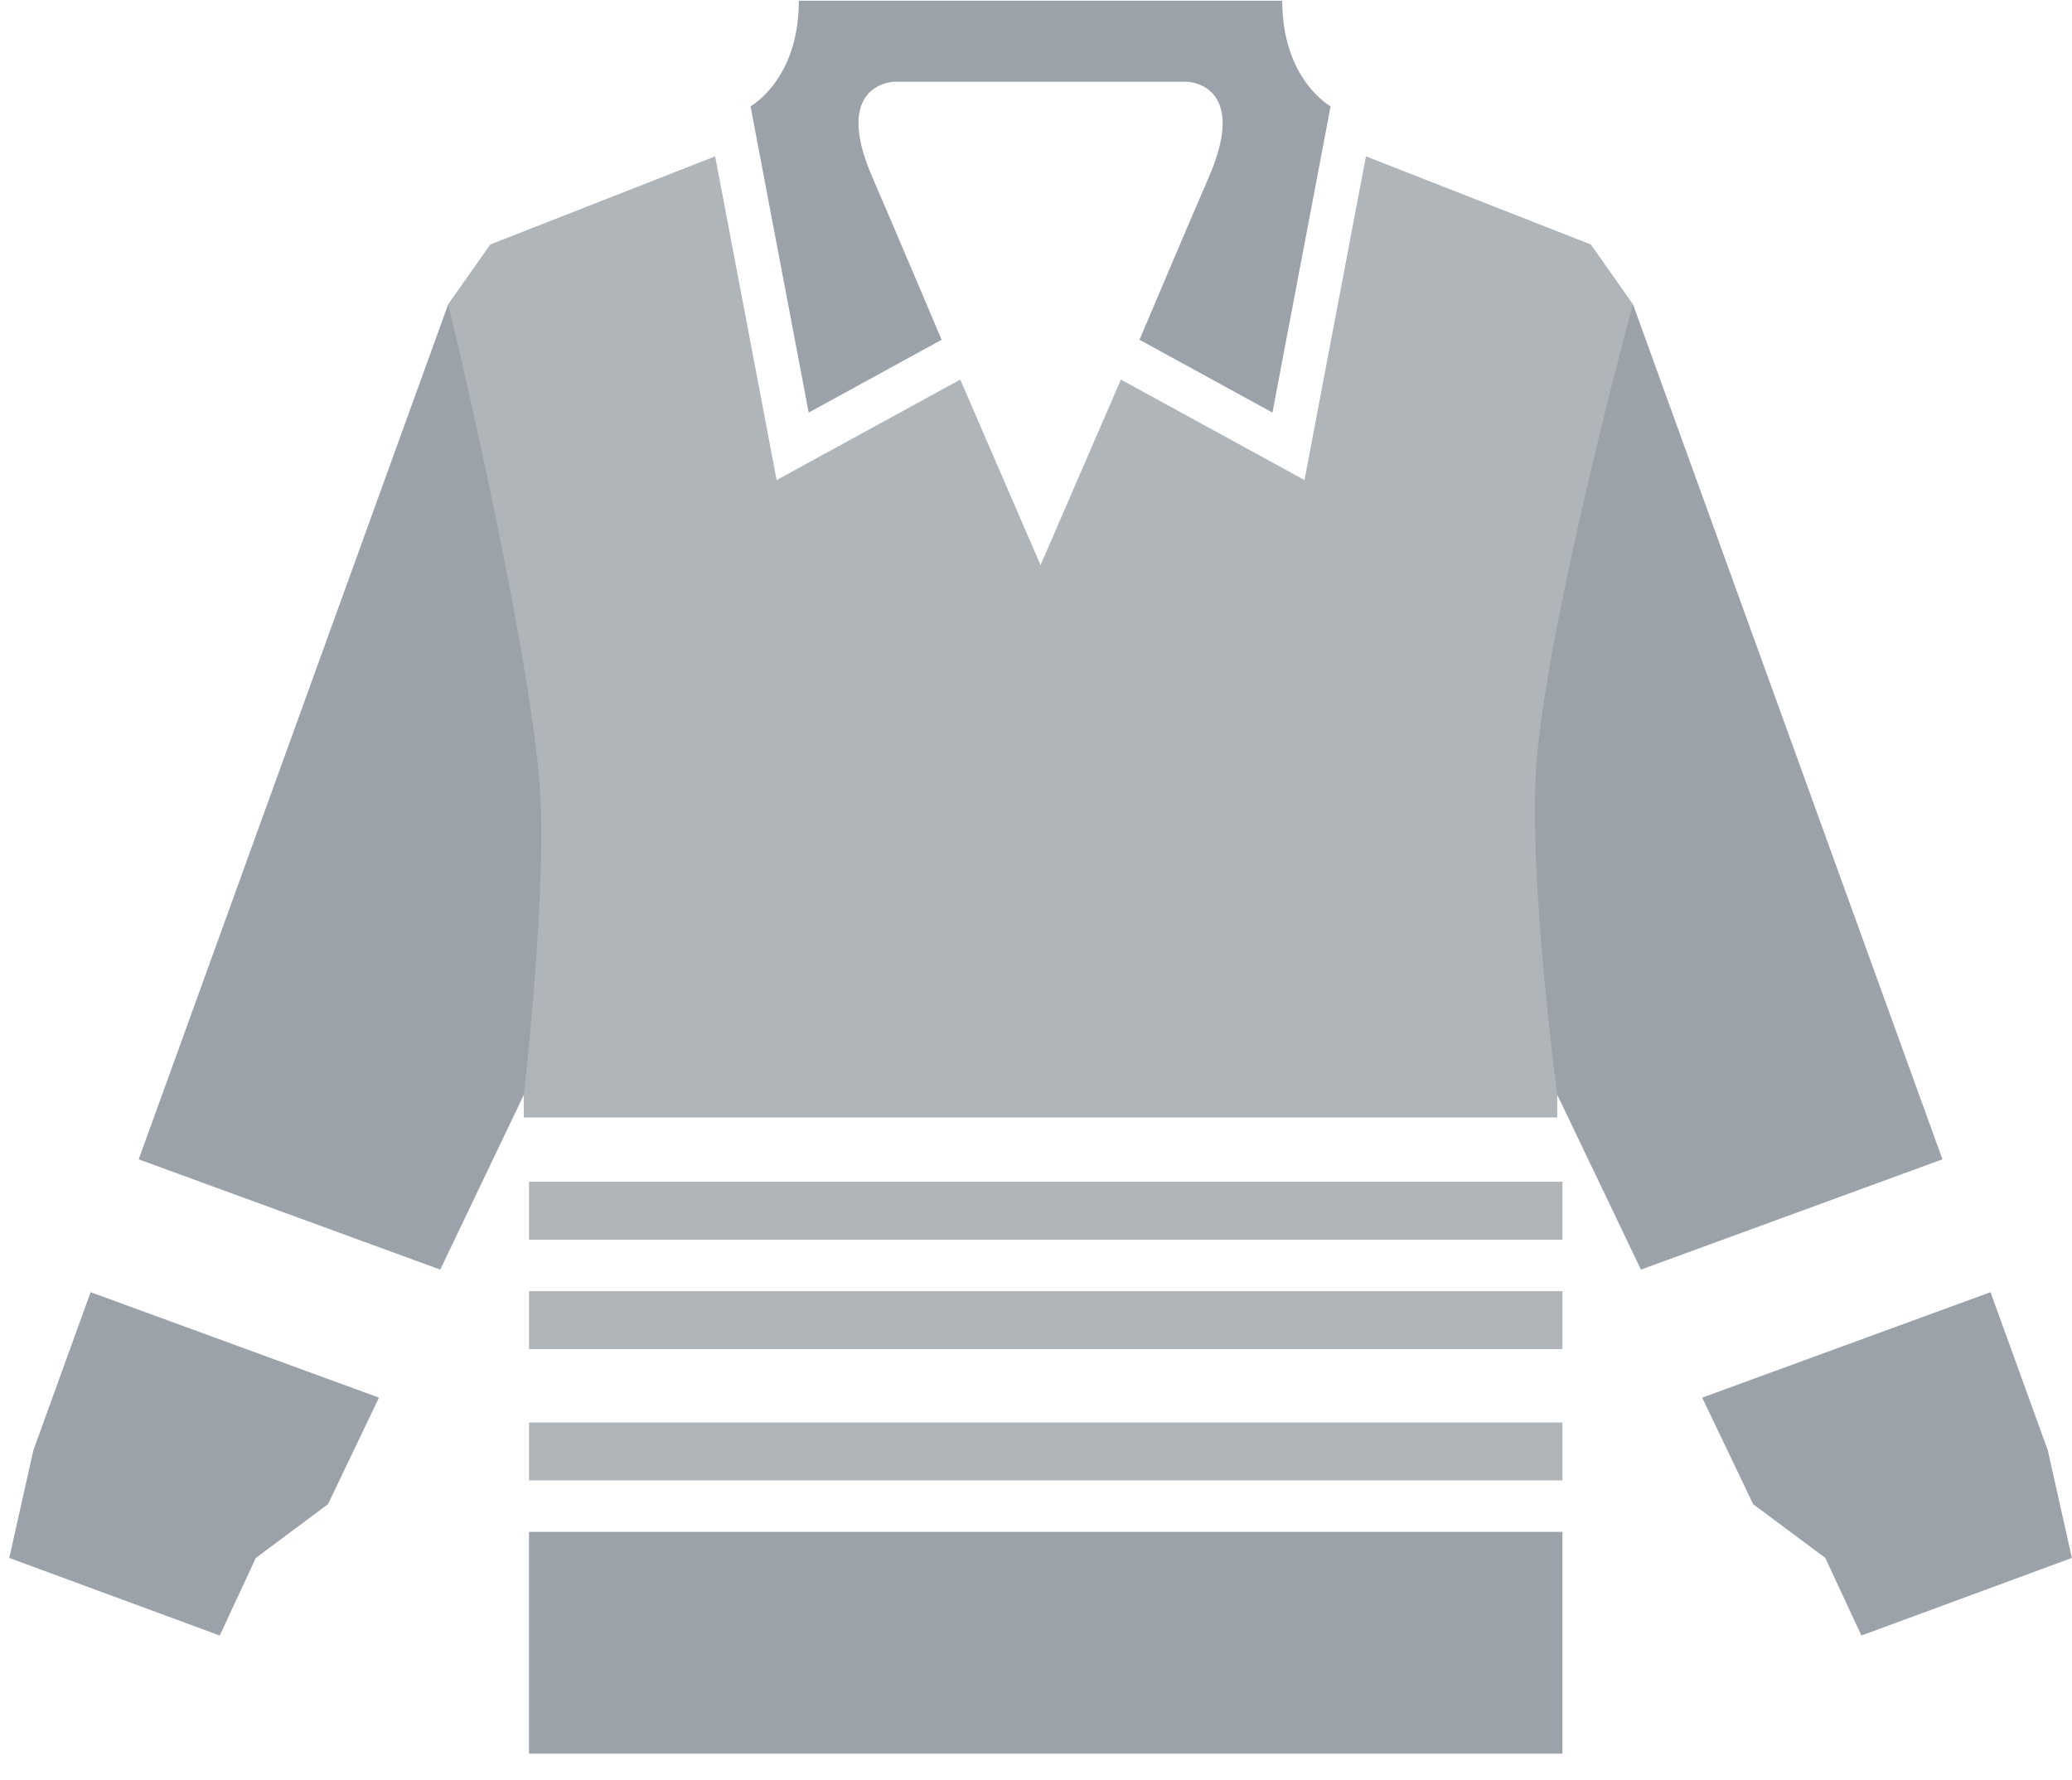
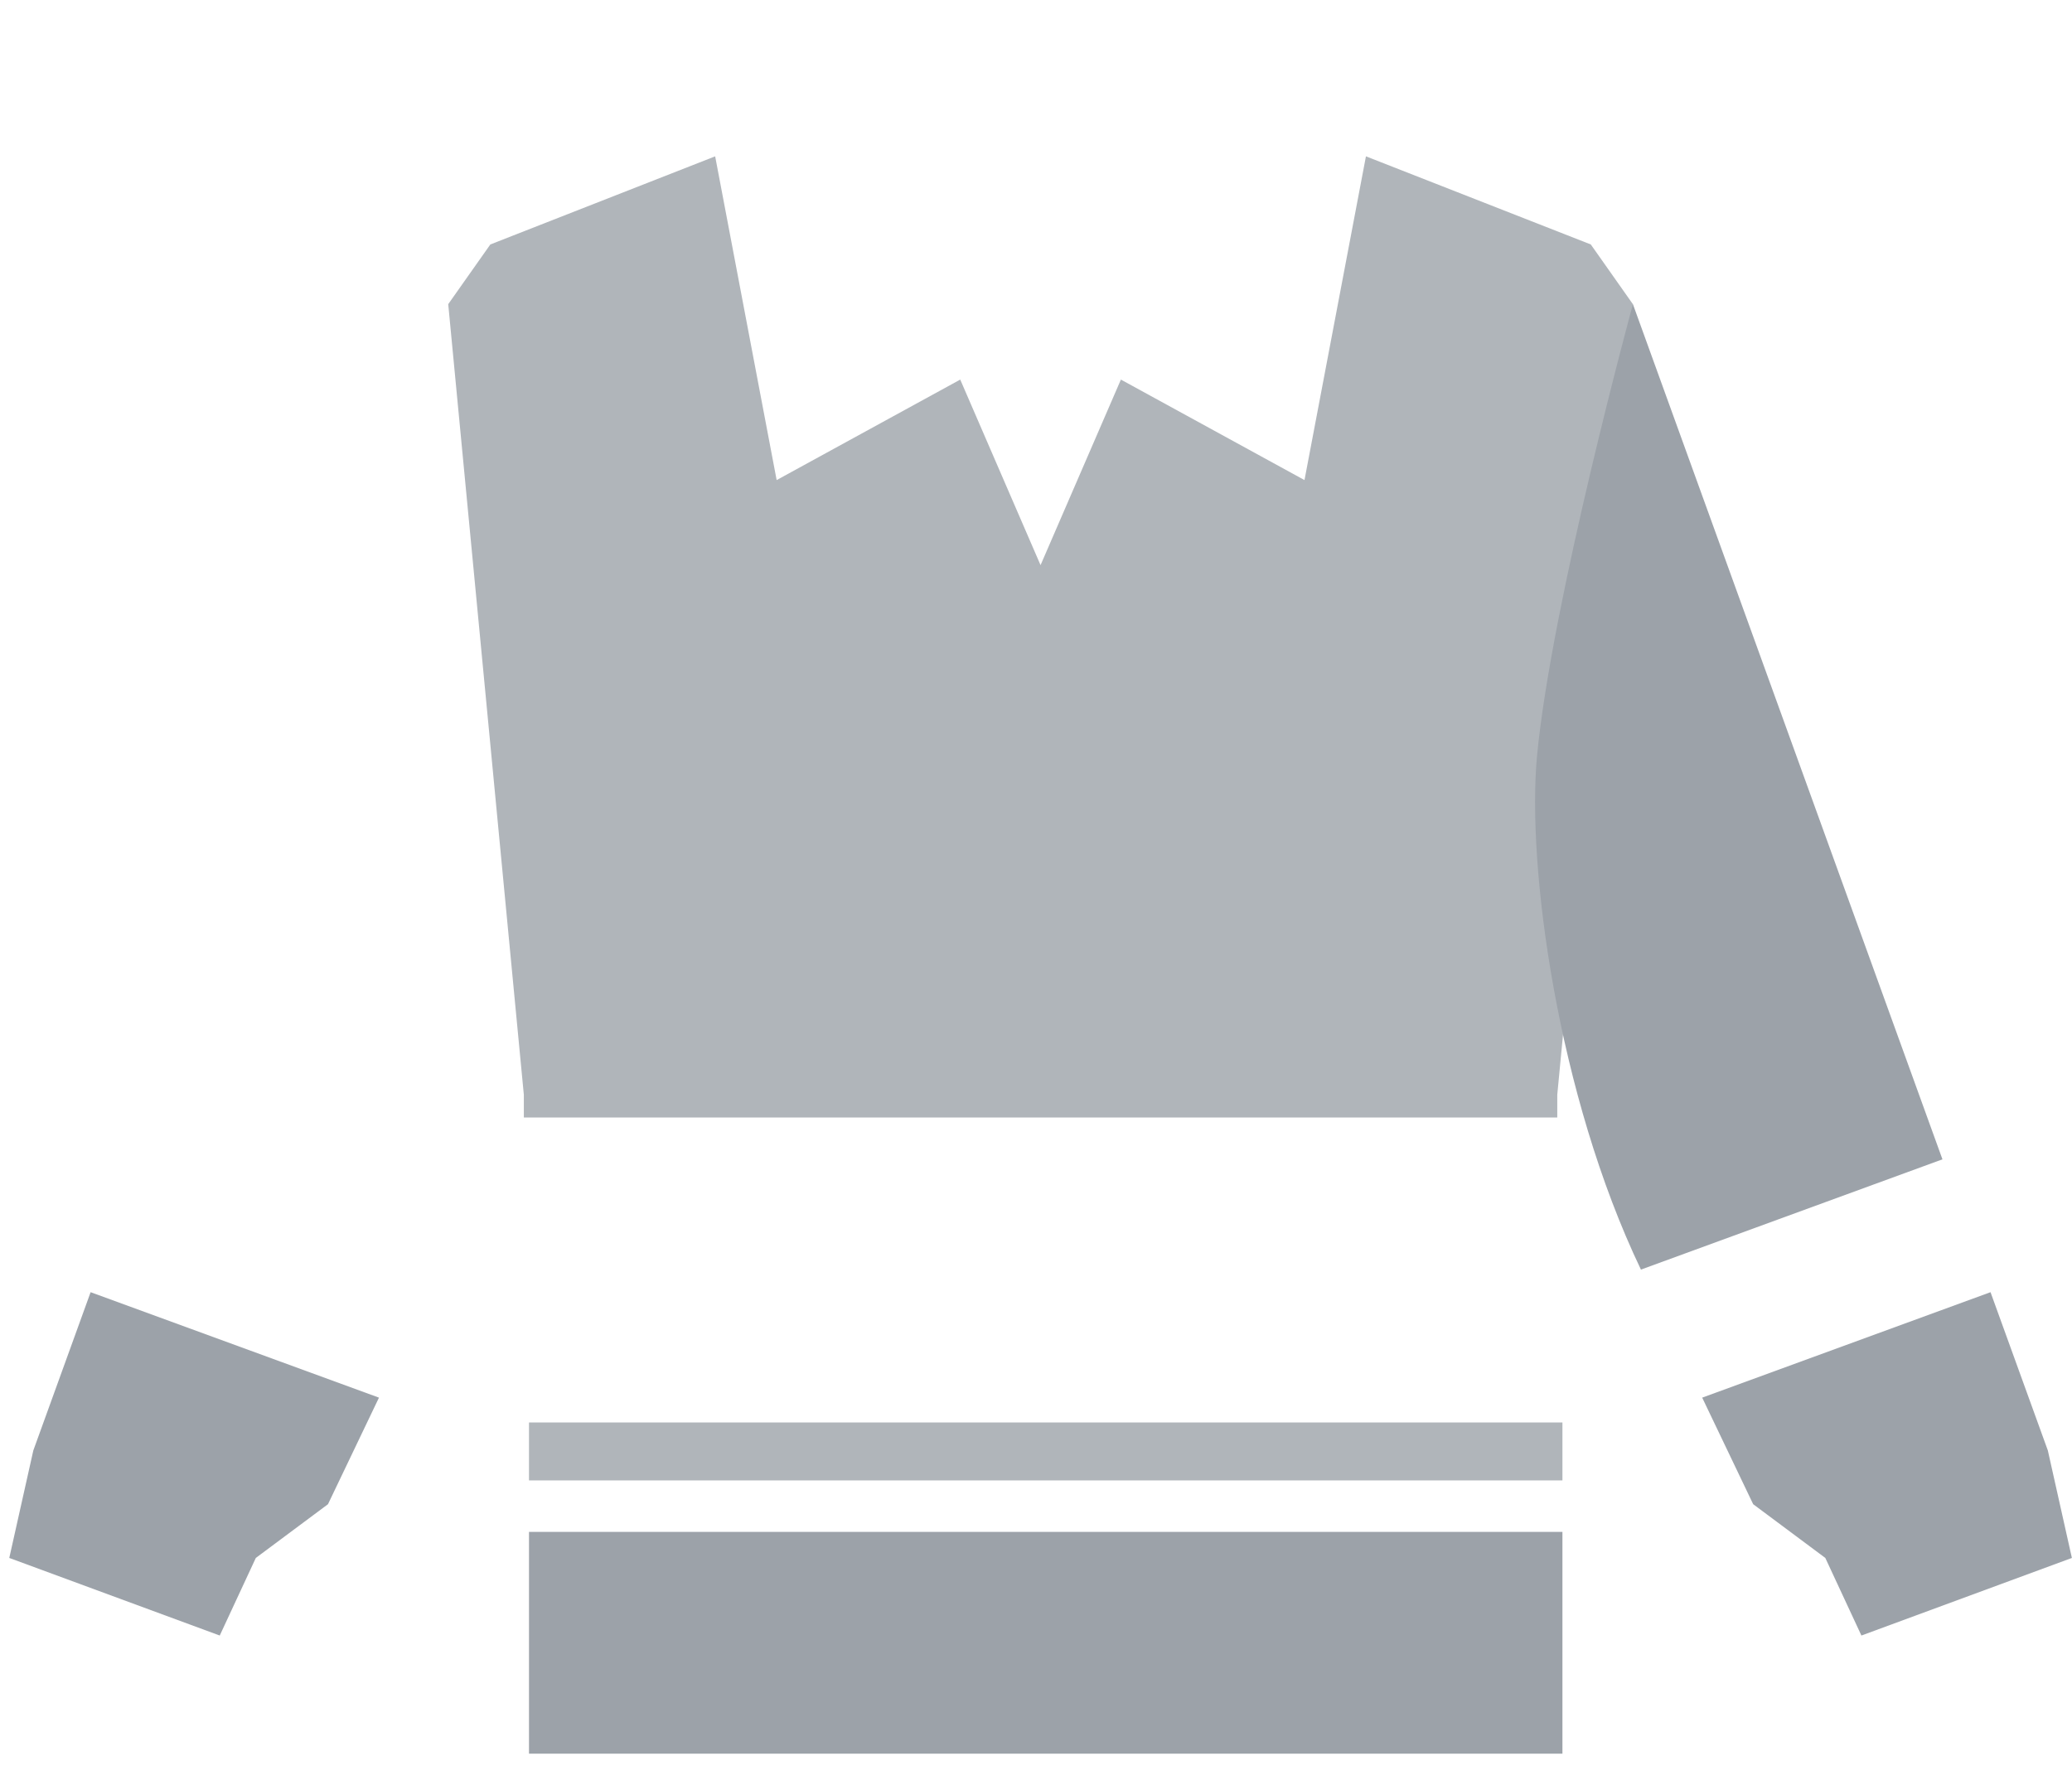
<svg xmlns="http://www.w3.org/2000/svg" xmlns:ns1="http://www.bohemiancoding.com/sketch/ns" width="71px" height="61px" viewBox="0 0 71 61" version="1.1">
  <title>uniform2</title>
  <desc>Created with Sketch.</desc>
  <defs />
  <g id="Welcome" stroke="none" stroke-width="1" fill="none" fill-rule="evenodd" ns1:type="MSPage">
    <g id="Desktop-HD-15" ns1:type="MSArtboardGroup" transform="translate(-806, -2269)" fill="#9CA2A9">
      <g id="uniform2" ns1:type="MSLayerGroup" transform="translate(806, 2269)">
        <g id="Group" transform="translate(0, 10.5)" ns1:type="MSShapeGroup">
          <path d="M3.105,33.785 L1.142,39.209 L0.318,42.893 L7.53,45.552 L8.766,42.893 L11.239,41.051 L12.986,37.399 L3.105,33.785 Z" id="Shape" />
-           <path d="M15.085,33.011 L17.95,27.02 C17.95,27.02 18.809,19.646 18.466,16.059 C17.946,10.614 15.36,-0.076 15.36,-0.076 L4.753,29.232 L15.085,33.011 Z" id="Shape" />
        </g>
        <g id="Group" transform="translate(15.106, 0)" ns1:type="MSShapeGroup">
-           <path d="M17.16,11.645 C17.16,11.645 15.661,8.095 14.78,6.06 C13.388,2.844 15.536,2.801 15.536,2.801 L25.564,2.801 C25.564,2.801 27.712,2.844 26.321,6.06 C25.44,8.095 23.941,11.645 23.941,11.645 L28.496,14.139 L30.489,3.643 C30.489,3.643 28.832,2.738 28.832,0.024 L12.268,0.024 C12.268,2.738 10.612,3.643 10.612,3.643 L12.605,14.139 L17.16,11.645 L17.16,11.645 Z" id="Shape" />
          <rect id="Rectangle-path" x="3.021" y="52.5" width="35.412" height="7.601" />
          <rect id="Rectangle-path" opacity="0.8" x="3.021" y="48.75" width="35.412" height="1.986" />
-           <rect id="Rectangle-path" opacity="0.8" x="3.021" y="44.25" width="35.412" height="1.986" />
-           <rect id="Rectangle-path" opacity="0.8" x="3.021" y="40.5" width="35.412" height="1.986" />
          <path d="M39.405,8.378 L31.7,5.358 L29.594,16.453 L23.303,13.009 L20.55,19.368 L17.798,13.009 L11.507,16.453 L9.4,5.358 L1.696,8.378 L0.253,10.424 L2.844,37.52 L2.844,38.299 L38.256,38.299 L38.256,37.52 L40.847,10.424 L39.405,8.378 Z" id="Shape" opacity="0.8" />
        </g>
        <g id="Group" transform="translate(53.628, 10.5)" ns1:type="MSShapeGroup">
          <path d="M14.58,33.785 L16.544,39.209 L17.368,42.893 L10.156,45.552 L8.919,42.893 L6.447,41.051 L4.7,37.399 L14.58,33.785 Z" id="Shape" />
-           <path d="M2.601,33.011 L-0.265,27.02 C-0.265,27.02 -1.319,19.16 -0.958,15.39 C-0.455,10.128 2.326,-0.076 2.326,-0.076 L12.933,29.232 L2.601,33.011 Z" id="Shape" />
+           <path d="M2.601,33.011 C-0.265,27.02 -1.319,19.16 -0.958,15.39 C-0.455,10.128 2.326,-0.076 2.326,-0.076 L12.933,29.232 L2.601,33.011 Z" id="Shape" />
        </g>
      </g>
    </g>
  </g>
</svg>